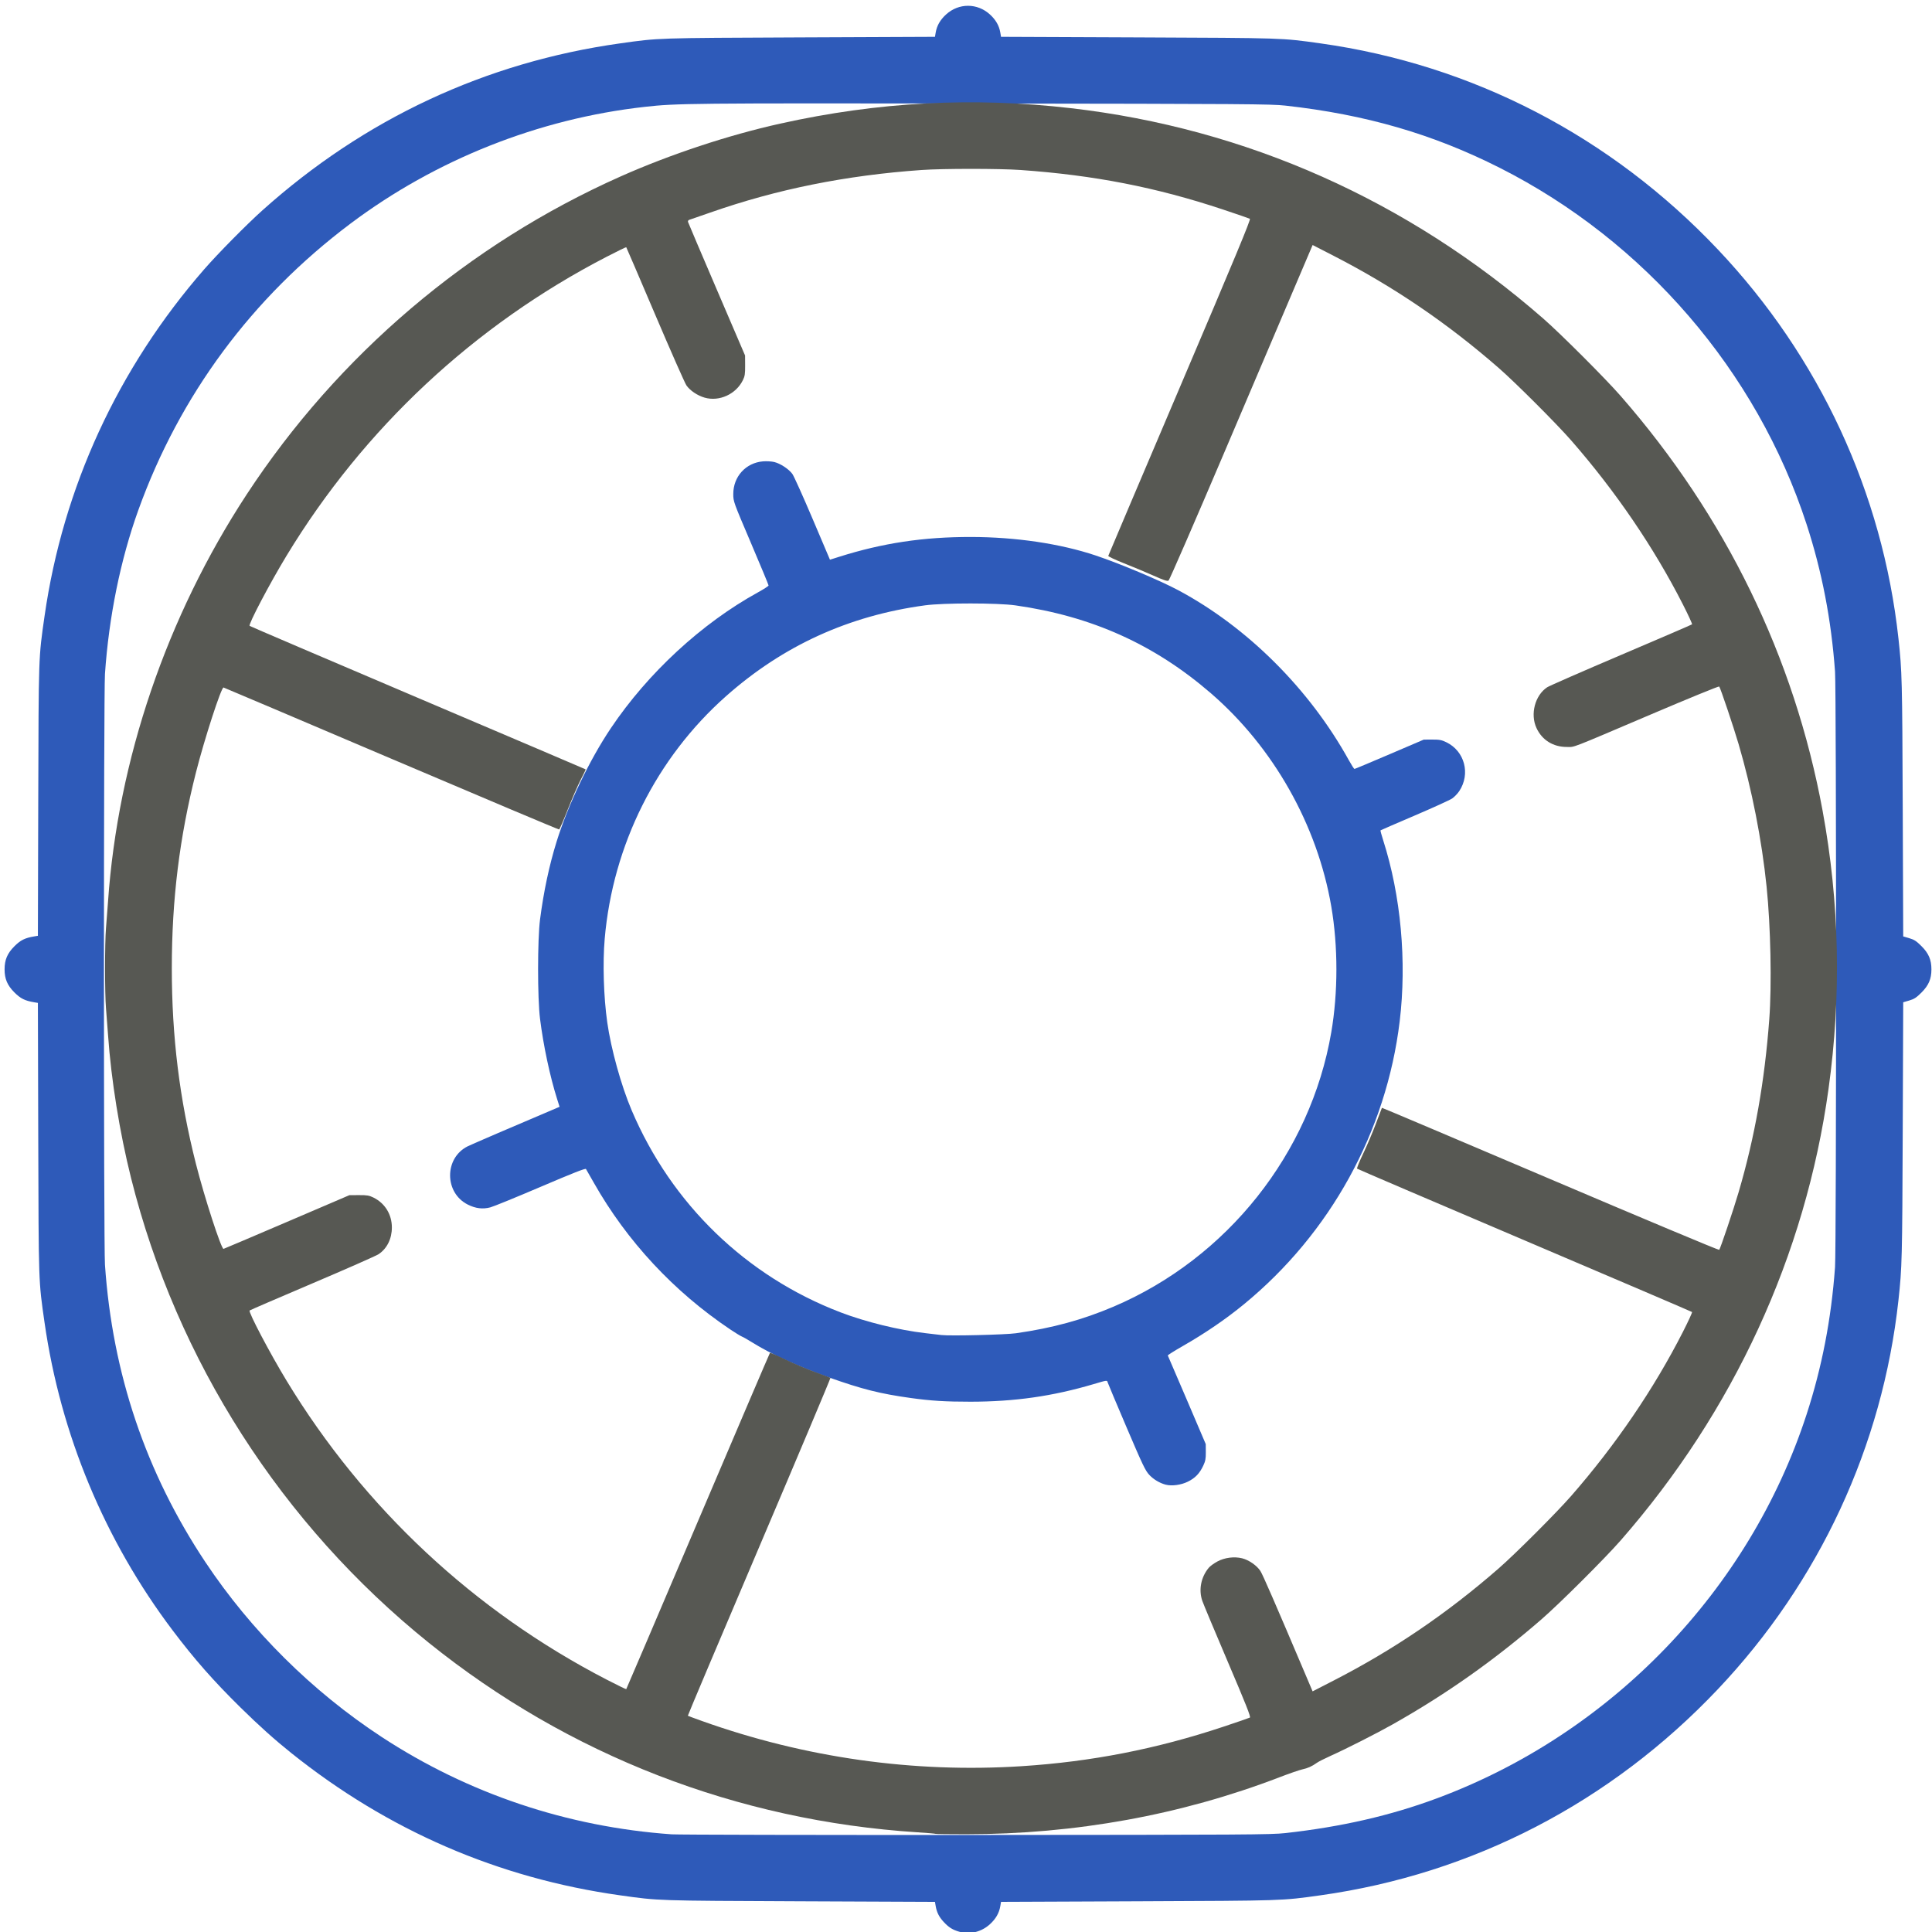
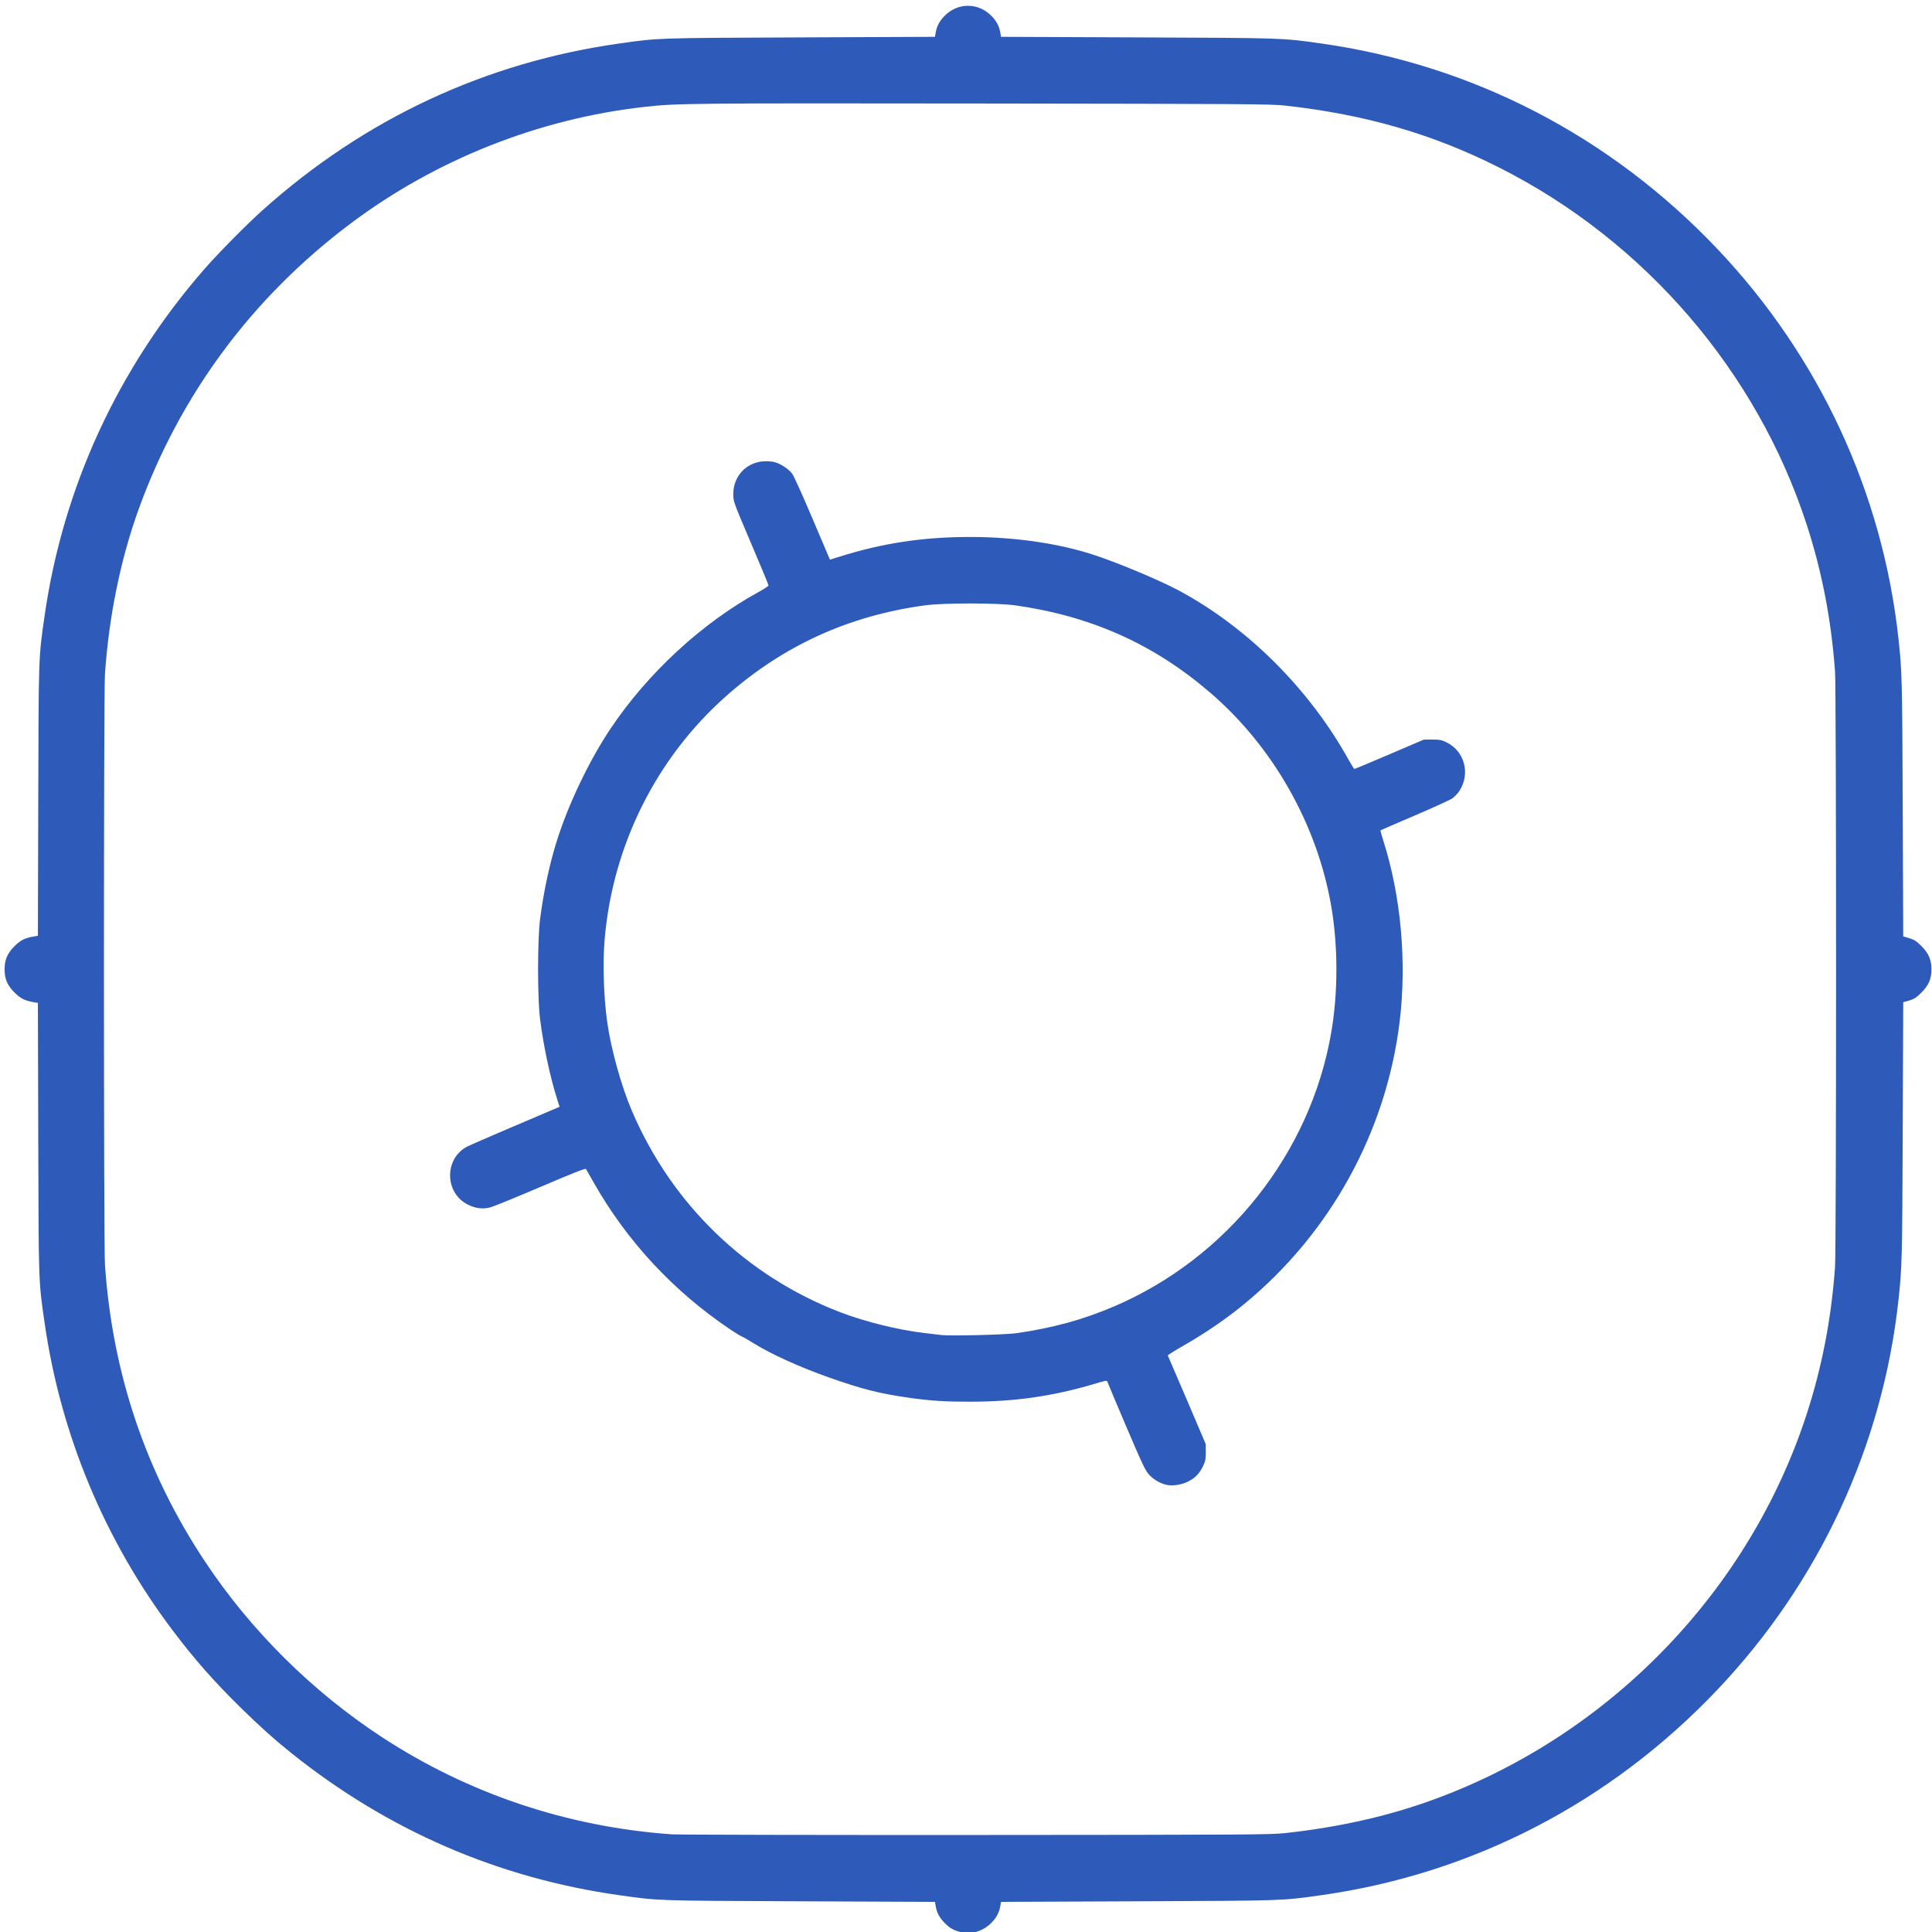
<svg xmlns="http://www.w3.org/2000/svg" xmlns:ns1="http://sodipodi.sourceforge.net/DTD/sodipodi-0.dtd" xmlns:ns2="http://www.inkscape.org/namespaces/inkscape" version="1.1" id="svg76" width="1933" height="1933" viewBox="0 0 1933 1933" ns1:docname="salvavidas.svg" ns2:version="1.0.1 (3bc2e813f5, 2020-09-07)">
  <defs id="defs80" />
  <ns1:namedview pagecolor="#ffffff" bordercolor="#666666" borderopacity="1" objecttolerance="10" gridtolerance="10" guidetolerance="10" ns2:pageopacity="0" ns2:pageshadow="2" ns2:window-width="1920" ns2:window-height="1017" id="namedview78" showgrid="false" ns2:pagecheckerboard="true" ns2:zoom="0.21391619" ns2:cx="1104.3031" ns2:cy="1217.0192" ns2:window-x="-8" ns2:window-y="-8" ns2:window-maximized="1" ns2:current-layer="g84" />
  <g ns2:groupmode="layer" ns2:label="Image" id="g84">
    <path style="fill:#2e5ab9;fill-opacity:1" d="m 960.081,1932.816 c -6.927,-1.933 -10.807,-4.36 -16.036,-10.034 -4.56,-4.947 -6.813,-9.464 -7.901,-15.84 l -0.699,-4.093 -134.973,-0.57 C 655.883,1901.669 659.478,1901.788 620.411,1896.303 498.623,1879.205 388.389,1831.511 291.5,1753.995 c -16.757,-13.406 -32.141,-27.202 -50.845,-45.596 -26.899,-26.454 -46.081,-48.25 -67.925,-77.185 -68.013,-90.088 -112.111,-196.045 -128.151,-307.911 -6.061,-42.274 -5.909,-37.811 -6.306,-184.667 l -0.366,-135.214 -3.703,-0.62 c -9.305,-1.557 -13.65,-3.723 -19.792,-9.865 -7.073,-7.073 -9.829,-13.547 -9.829,-23.089 0,-9.542 2.756,-16.015 9.829,-23.089 6.142,-6.142 10.487,-8.308 19.792,-9.865 l 3.703,-0.62 0.366,-135.213 c 0.398,-146.87 0.244,-142.364 6.311,-184.713 C 63.003,487.794 117.915,368.55 204.378,269.349 218.019,253.699 246.708,224.642 262.5,210.483 364.72,118.831 485.836,62.289 620.411,43.396 c 39.067,-5.485 35.472,-5.366 180.062,-5.976 l 134.973,-0.57 0.746,-4.368 c 1.172,-6.866 4.502,-12.65 10.371,-18.014 12.649,-11.56 31.228,-11.56 43.877,0 5.869,5.364 9.199,11.148 10.371,18.014 l 0.746,4.368 136.973,0.569 c 146.686,0.61 143.488,0.505 182.472,5.962 152.277,21.315 290.614,93.026 397.685,206.152 101.628,107.375 164.804,243.449 180.75,389.317 3.575,32.701 3.798,41.538 4.279,169.524 l 0.483,128.524 6.051,1.783 c 4.983,1.469 7.143,2.876 12.24,7.976 7.18,7.184 9.93,13.607 9.93,23.193 0,9.586 -2.75,16.009 -9.93,23.193 -5.097,5.1 -7.257,6.508 -12.24,7.976 l -6.051,1.783 -0.483,128.524 c -0.481,127.986 -0.704,136.823 -4.279,169.524 -15.947,145.868 -79.122,281.942 -180.75,389.317 -107.071,113.126 -245.408,184.837 -397.685,206.152 -38.984,5.457 -35.787,5.352 -182.472,5.962 l -136.973,0.569 -0.746,4.368 c -1.171,6.859 -4.5,12.648 -10.347,17.992 -8.424,7.699 -19.822,10.553 -30.381,7.606 z M 1286,1834.038 c 56.297,-6.269 105.183,-17.488 151.839,-34.845 174.426,-64.892 312.377,-208.166 369.632,-383.896 15.415,-47.312 24.751,-95.6 28.507,-147.448 1.388,-19.16 1.388,-576.84 0,-596 -3.756,-51.848 -13.092,-100.135 -28.507,-147.448 C 1757.61,371.367 1645.537,241.214 1500.5,167.909 1433.598,134.096 1366.494,114.622 1286,105.661 c -14.242,-1.585 -38.917,-1.755 -304,-2.083 C 688.826,103.216 677.077,103.332 645,106.918 538.904,118.779 435.89,159.681 350.5,223.851 252.051,297.836 179.799,395.436 138.412,510.349 c -17.838,49.528 -29.467,106.633 -33.398,164 -1.349,19.686 -1.349,571.314 0,591 7.466,108.951 40.925,208.07 100.426,297.5 45.664,68.633 106.821,129.341 176.061,174.768 86.649,56.849 186.104,90.283 290.5,97.657 6.325,0.447 143.575,0.74 305,0.651 270.658,-0.149 294.706,-0.295 309,-1.887 z m -119.617,-348.579 c -6.062,-1.562 -12.241,-5.251 -16.586,-9.902 -3.854,-4.126 -6.666,-10.026 -22.739,-47.708 -10.087,-23.65 -18.555,-43.788 -18.816,-44.75 -0.62,-2.283 -0.392,-2.311 -14.015,1.72 -41.134,12.17 -78.979,17.578 -123.227,17.61 -24.789,0.018 -39.507,-0.889 -59.5,-3.664 -30.901,-4.29 -48.661,-8.755 -82.5,-20.742 -29.836,-10.569 -58.092,-23.451 -75.851,-34.58 -4.562,-2.859 -9.389,-5.614 -10.726,-6.123 -1.337,-0.508 -6.592,-3.713 -11.677,-7.121 -56.536,-37.888 -103.502,-88.37 -136.623,-146.85 -3.894,-6.875 -7.427,-13.053 -7.851,-13.729 -0.561,-0.893 -12.916,3.962 -45.272,17.79 -24.475,10.46 -47.155,19.719 -50.401,20.575 -7.629,2.013 -14.714,1.146 -22.516,-2.752 -23.55,-11.768 -23.711,-46.451 -0.271,-58.279 3.632,-1.833 45.608,-19.888 88.865,-38.224 l 3.178,-1.347 -2.456,-7.767 c -7.186,-22.73 -13.752,-53.572 -17.088,-80.267 -2.602,-20.819 -2.589,-79.347 0.021,-99.5 3.619,-27.942 9.199,-54.15 16.568,-77.822 11.563,-37.143 32.756,-81.439 54.334,-113.561 36.997,-55.077 90.906,-104.853 146.983,-135.717 5.895,-3.245 10.733,-6.375 10.75,-6.956 0.017,-0.581 -7.916,-19.706 -17.629,-42.5 -17.587,-41.27 -17.661,-41.475 -17.684,-48.951 -0.055,-17.49 12.56,-31.357 29.785,-32.739 3.548,-0.285 8.613,0.017 11.255,0.67 6.183,1.528 14.546,7.047 18.088,11.937 1.528,2.11 10.613,22.276 20.187,44.813 l 17.408,40.977 9.06,-2.867 c 43.583,-13.79 84.469,-19.946 132.019,-19.878 44.878,0.064 89.399,6.672 124.756,18.517 24.425,8.182 64.404,25.002 82.785,34.828 69.041,36.908 131.127,98.799 170.534,169.999 2.664,4.812 5.193,8.75 5.622,8.75 0.428,0 16.206,-6.605 35.061,-14.678 l 34.283,-14.677 8.5,-0.033 c 7.257,-0.028 9.325,0.367 14.143,2.699 18.285,8.854 24.292,31.611 12.889,48.827 -1.676,2.53 -4.853,5.851 -7.061,7.381 -2.208,1.53 -19.174,9.258 -37.703,17.175 -18.529,7.916 -33.854,14.557 -34.055,14.758 -0.201,0.201 0.998,4.622 2.665,9.825 17.731,55.351 23.76,121.414 16.539,181.222 -13.322,110.344 -69.42,212.227 -155.917,283.17 -18.189,14.918 -38.792,28.984 -61.271,41.83 -8.373,4.785 -15.042,8.994 -14.82,9.353 0.222,0.359 8.854,20.452 19.182,44.65 l 18.779,43.997 0.065,8 c 0.054,6.615 -0.385,8.96 -2.536,13.546 -3.679,7.843 -8.092,12.432 -15.431,16.045 -6.766,3.331 -15.986,4.592 -22.085,3.02 z M 1016.5,1333.935 c 36.428,-5.184 66.689,-13.435 97.646,-26.623 113.74,-48.456 197.066,-153.455 217.812,-274.462 6.84,-39.893 6.84,-86.107 0,-126 C 1317.994,825.397 1274.078,747.652 1211.5,693.6 1154.888,644.702 1092.238,616.532 1016,605.697 998.122,603.156 944.145,603.13 925.5,605.653 849.242,615.973 783.526,645.96 726.5,696.458 656.767,758.208 613.12,845.47 605.011,939.349 c -2.093,24.232 -1.063,57.962 2.55,83.5 3.778,26.701 13.971,63.442 24.415,88 39.908,93.84 114.521,166.012 209.025,202.185 24.948,9.55 58.111,17.701 84.5,20.77 7.15,0.832 14.575,1.699 16.5,1.929 8.688,1.034 63.973,-0.3 74.5,-1.798 z" id="path88" />
-     <path style="fill:#575853;fill-opacity:1" d="m 935.989,1834.787 c -0.229,-0.216 -8.292,-0.901 -17.917,-1.521 -180.399,-11.622 -349.041,-77.008 -488.968,-189.581 -147.248,-118.464 -252.233,-282.301 -297.97,-465.005 -11.453,-45.751 -19.917,-98.319 -23.026,-143 -0.612,-8.8 -1.546,-20.974 -2.075,-27.053 -1.241,-14.267 -1.243,-65.602 0,-79.894 0.528,-6.079 1.442,-18.028 2.032,-26.553 9.811,-141.759 58.696,-285.324 138.757,-407.5 91.34,-139.39 222.095,-250.565 374.251,-318.211 49.554,-22.031 107.775,-41.3 159.432,-52.767 98.308,-21.823 192.593,-26.829 291.068,-15.455 175.425,20.262 337.178,92.321 472.5,210.493 17.392,15.188 62.252,60.048 77.44,77.44 105.094,120.346 173.736,261.342 202.023,414.969 16.962,92.125 18.928,184.746 5.91,278.531 -23.09,166.355 -94.857,322.208 -207.905,451.5 -15.89,18.174 -61.531,63.63 -79.582,79.259 -47.194,40.864 -94.765,74.437 -148.387,104.723 -15.765,8.904 -46.984,24.751 -62,31.472 -6.05,2.708 -12.35,5.897 -14,7.086 -4.829,3.482 -9.048,5.384 -14.573,6.569 -2.845,0.61 -13.105,4.153 -22.8,7.874 -98.368,37.75 -204.299,57.002 -313.71,57.014 -16.546,0 -30.271,-0.174 -30.5,-0.39 z m 86.083,-67.683 c 69.719,-4.455 135.035,-17.224 201.791,-39.449 13.91,-4.631 25.911,-8.77 26.669,-9.197 1.076,-0.607 -3.755,-12.811 -22.08,-55.777 -12.902,-30.25 -24.388,-57.7 -25.524,-61 -3.821,-11.093 -1.305,-23.871 6.538,-33.191 1.377,-1.637 5.3,-4.466 8.718,-6.288 7.215,-3.846 16.719,-5.043 24.591,-3.098 6.758,1.67 14.858,7.312 18.307,12.751 2.489,3.925 14.295,31.066 45.718,105.099 l 6.483,15.274 21.145,-10.867 c 60.015,-30.843 113.539,-67.22 165.145,-112.24 16.697,-14.566 57.799,-55.661 72.454,-72.442 44.549,-51.011 82.746,-107.103 111.79,-164.166 5.365,-10.541 9.466,-19.456 9.112,-19.81 -0.354,-0.354 -75.729,-32.603 -167.5,-71.665 -91.771,-39.062 -167.203,-71.354 -167.627,-71.761 -0.424,-0.407 2.336,-7.233 6.133,-15.169 3.797,-7.936 9.515,-21.404 12.707,-29.929 3.192,-8.525 5.894,-15.637 6.004,-15.803 0.111,-0.167 75.908,31.93 168.438,71.326 92.531,39.396 168.587,71.258 169.013,70.803 1.17,-1.245 14.333,-40.325 19.409,-57.622 16.197,-55.194 26.045,-110.757 30.701,-173.204 2.567,-34.43 1.383,-92.915 -2.682,-132.5 -4.819,-46.925 -14.738,-97.446 -28.019,-142.704 -5.077,-17.303 -18.239,-56.377 -19.41,-57.623 -0.427,-0.455 -31.056,12.068 -68.063,27.829 -83.452,35.54 -75.935,32.633 -84.423,32.656 -13.671,0.038 -24.73,-6.868 -30.328,-18.938 -6.436,-13.876 -1.498,-32.707 10.692,-40.774 2.057,-1.361 35.369,-15.942 74.027,-32.402 38.658,-16.46 70.576,-30.216 70.93,-30.57 0.353,-0.353 -3.748,-9.267 -9.113,-19.809 -29.044,-57.063 -67.241,-113.155 -111.79,-164.166 -14.655,-16.781 -55.758,-57.876 -72.454,-72.442 -51.604,-45.018 -105.131,-81.397 -165.137,-112.236 l -21.137,-10.863 -16.94,39.77 c -9.317,21.874 -41.382,97.19 -71.256,167.369 -29.873,70.179 -55.048,128.056 -55.943,128.615 -1.241,0.775 -4.828,-0.408 -15.107,-4.983 -7.414,-3.3 -20.679,-8.849 -29.479,-12.333 -8.8,-3.483 -15.879,-6.824 -15.73,-7.425 0.148,-0.6 32.4,-76.552 71.669,-168.783 55.601,-130.585 71.095,-167.863 70.021,-168.468 -0.758,-0.427 -12.76,-4.566 -26.669,-9.197 -66.95,-22.29 -128.916,-34.4 -202.791,-39.631 -21.149,-1.498 -77.652,-1.493 -99,0.008 -75.732,5.325 -144.842,19.245 -211.5,42.602 -10.45,3.662 -19.824,6.908 -20.831,7.214 -1.097,0.334 -1.644,1.202 -1.365,2.169 0.256,0.887 13.203,31.312 28.772,67.612 l 28.306,66 0.059,10 c 0.05,8.504 -0.287,10.702 -2.253,14.693 -6.943,14.095 -23.698,21.708 -38.382,17.439 -7.115,-2.068 -14.472,-7.028 -18.077,-12.186 -1.558,-2.23 -15.664,-34.171 -31.345,-70.98 -15.682,-36.81 -28.684,-67.099 -28.895,-67.309 -0.211,-0.211 -9.069,4.109 -19.686,9.599 -132.419,68.474 -242.761,171.517 -320.096,298.925 -16.767,27.623 -38.524,68.951 -37.029,70.337 0.452,0.419 76.197,32.821 168.322,72.004 92.125,39.184 167.658,71.379 167.85,71.544 0.193,0.166 -1.956,4.719 -4.776,10.118 -2.819,5.399 -8.653,18.796 -12.964,29.771 -4.311,10.975 -8.26,20.095 -8.775,20.267 -0.515,0.172 -76.064,-31.679 -167.886,-70.779 -91.822,-39.1 -167.36,-71.17 -167.862,-71.267 -2.251,-0.432 -19.098,51.439 -27.636,85.087 -16.456,64.856 -24.126,127.087 -24.126,195.737 0,68.532 7.699,130.994 24.126,195.737 8.538,33.65 25.385,85.521 27.636,85.087 0.502,-0.097 29.037,-12.224 63.412,-26.949 l 62.5,-26.773 9.5,-0.051 c 8.123,-0.044 10.225,0.304 14.5,2.401 11.566,5.673 18.5,16.903 18.5,29.959 0,11.34 -4.903,21.186 -13.328,26.766 -2.414,1.599 -32.24,14.751 -66.281,29.226 -34.04,14.476 -62.261,26.661 -62.714,27.079 -1.496,1.384 20.264,42.717 37.029,70.336 77.336,127.408 187.677,230.451 320.096,298.925 10.617,5.49 19.482,9.804 19.699,9.586 0.218,-0.218 32.524,-75.874 71.793,-168.126 39.268,-92.252 71.662,-167.995 71.985,-168.318 0.323,-0.323 7.255,2.645 15.404,6.597 8.149,3.952 21.51,9.604 29.692,12.56 8.182,2.957 15.113,5.612 15.401,5.9 0.289,0.289 -31.772,76.378 -71.245,169.088 -39.474,92.71 -71.604,168.719 -71.401,168.91 0.203,0.19 6.669,2.593 14.369,5.339 103.026,36.743 211.376,52.052 319.5,45.143 z" id="path940" />
  </g>
</svg>